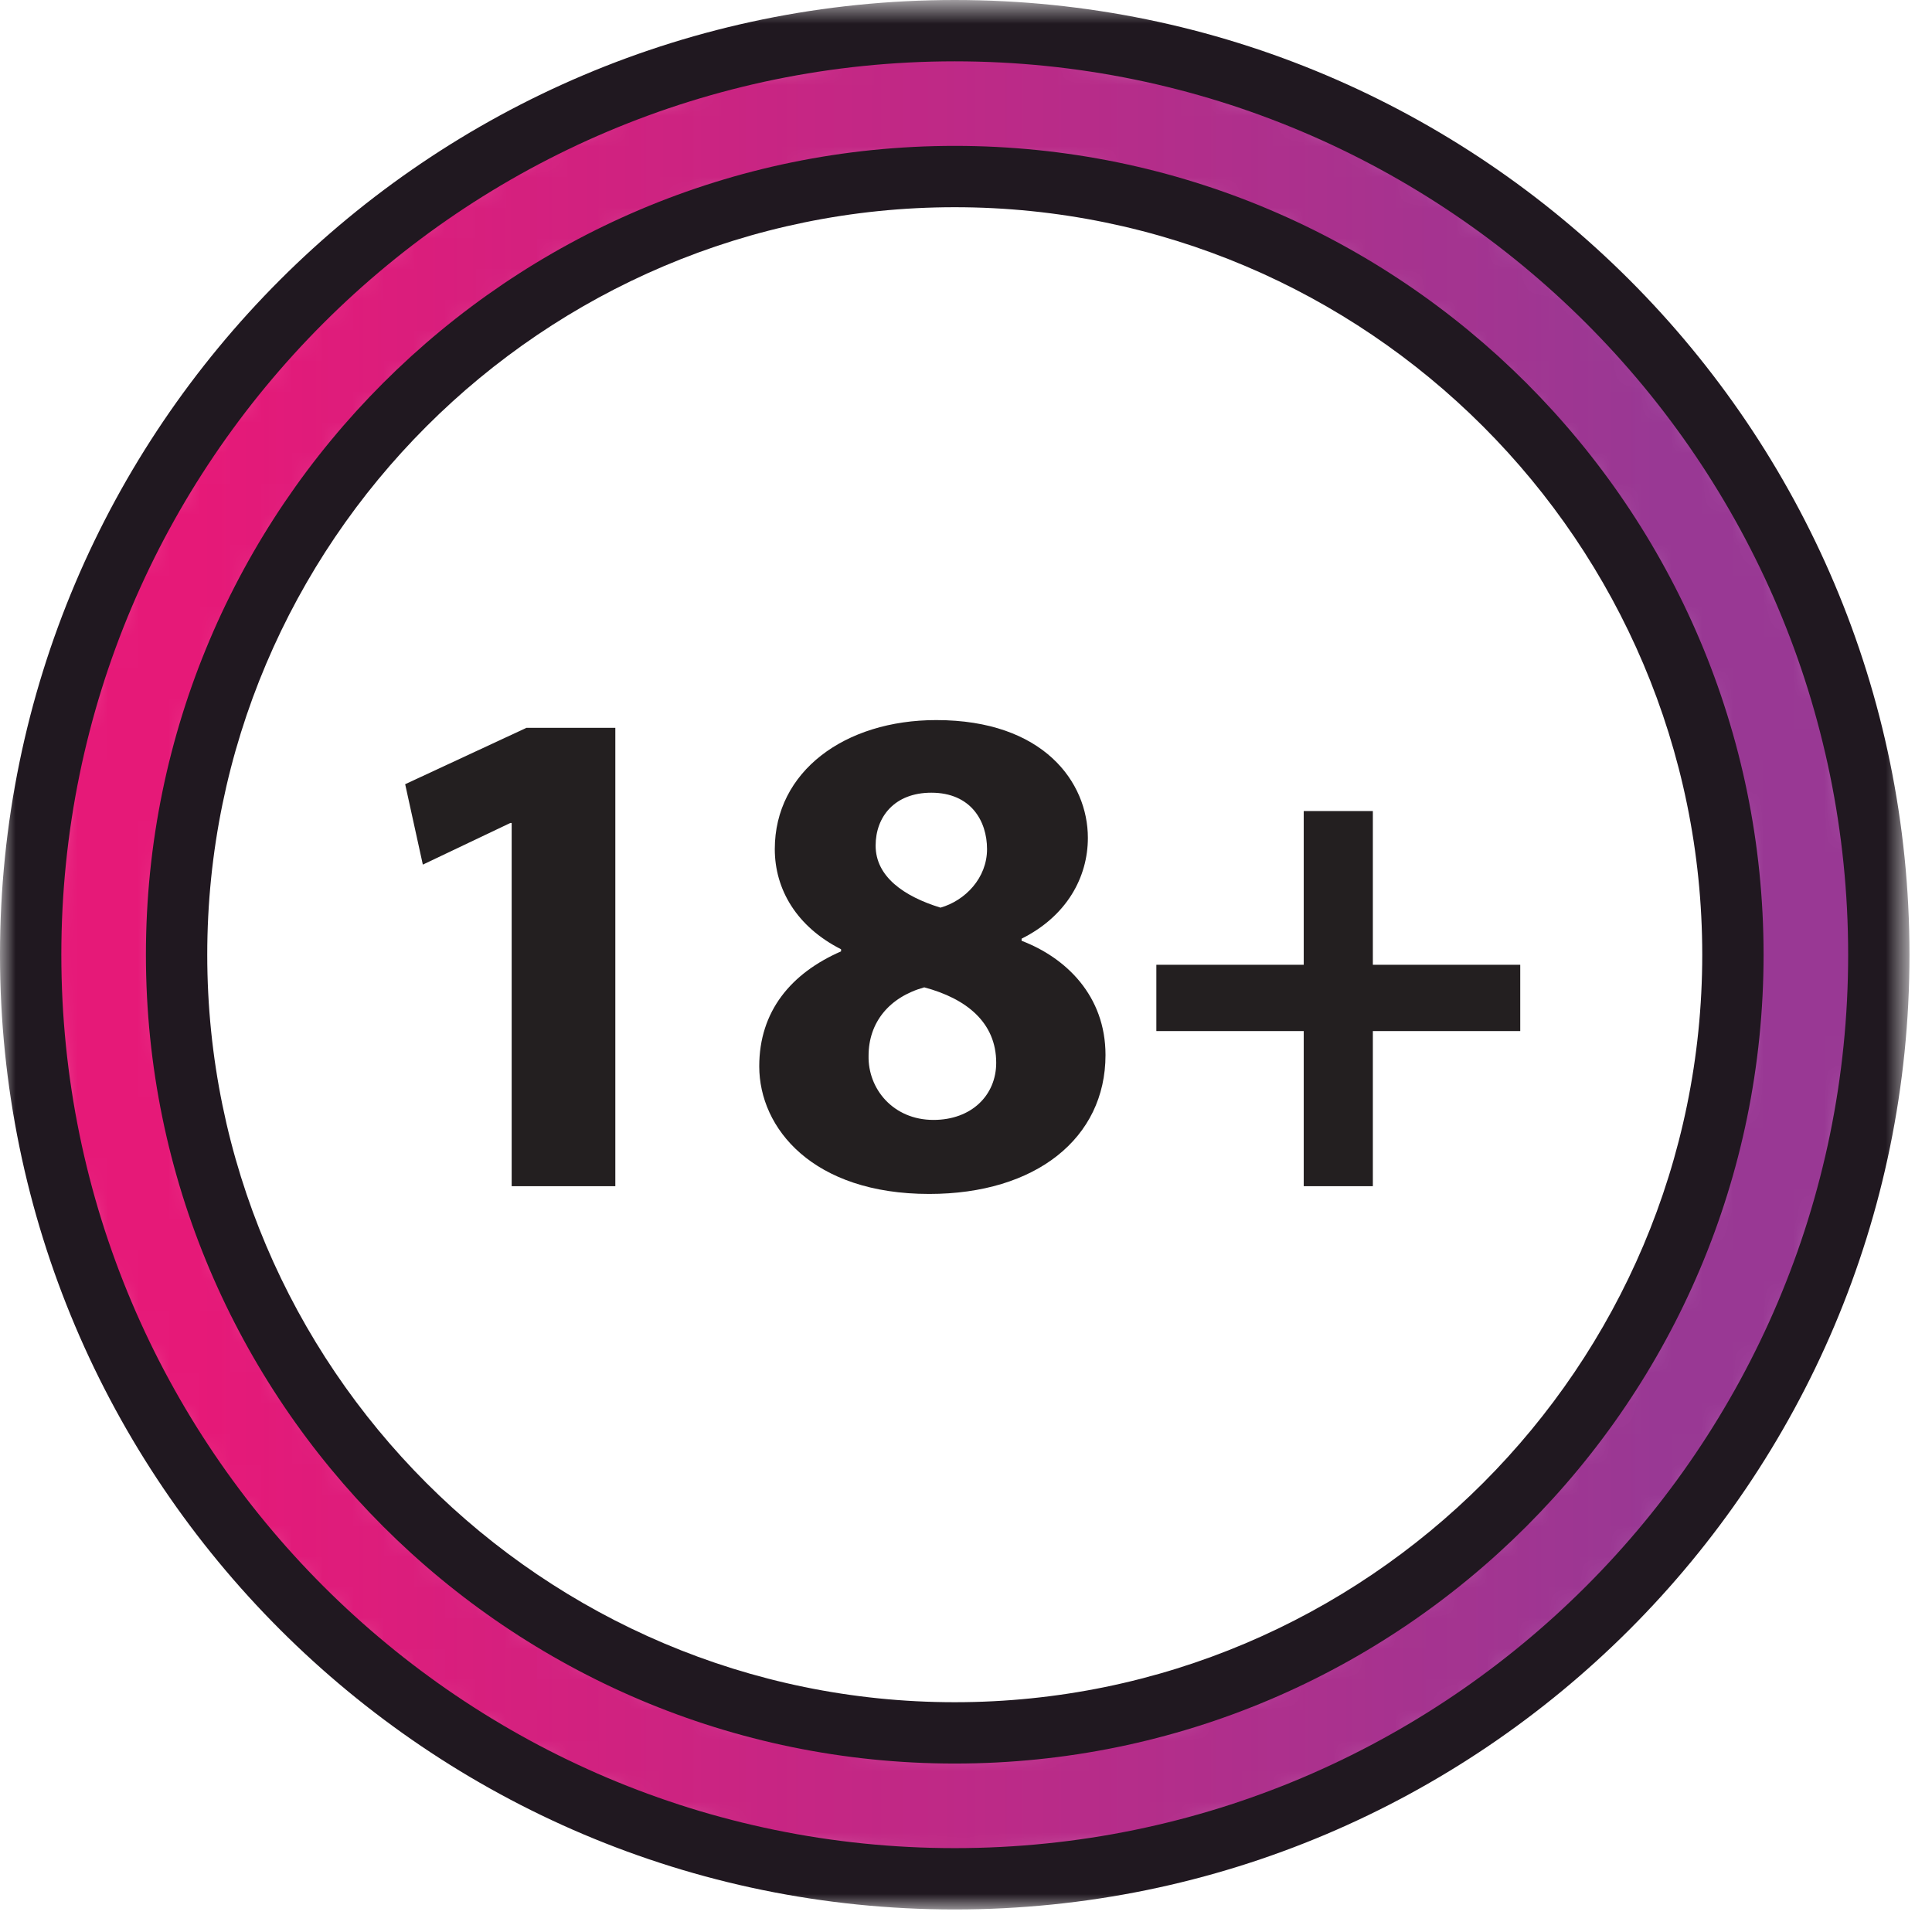
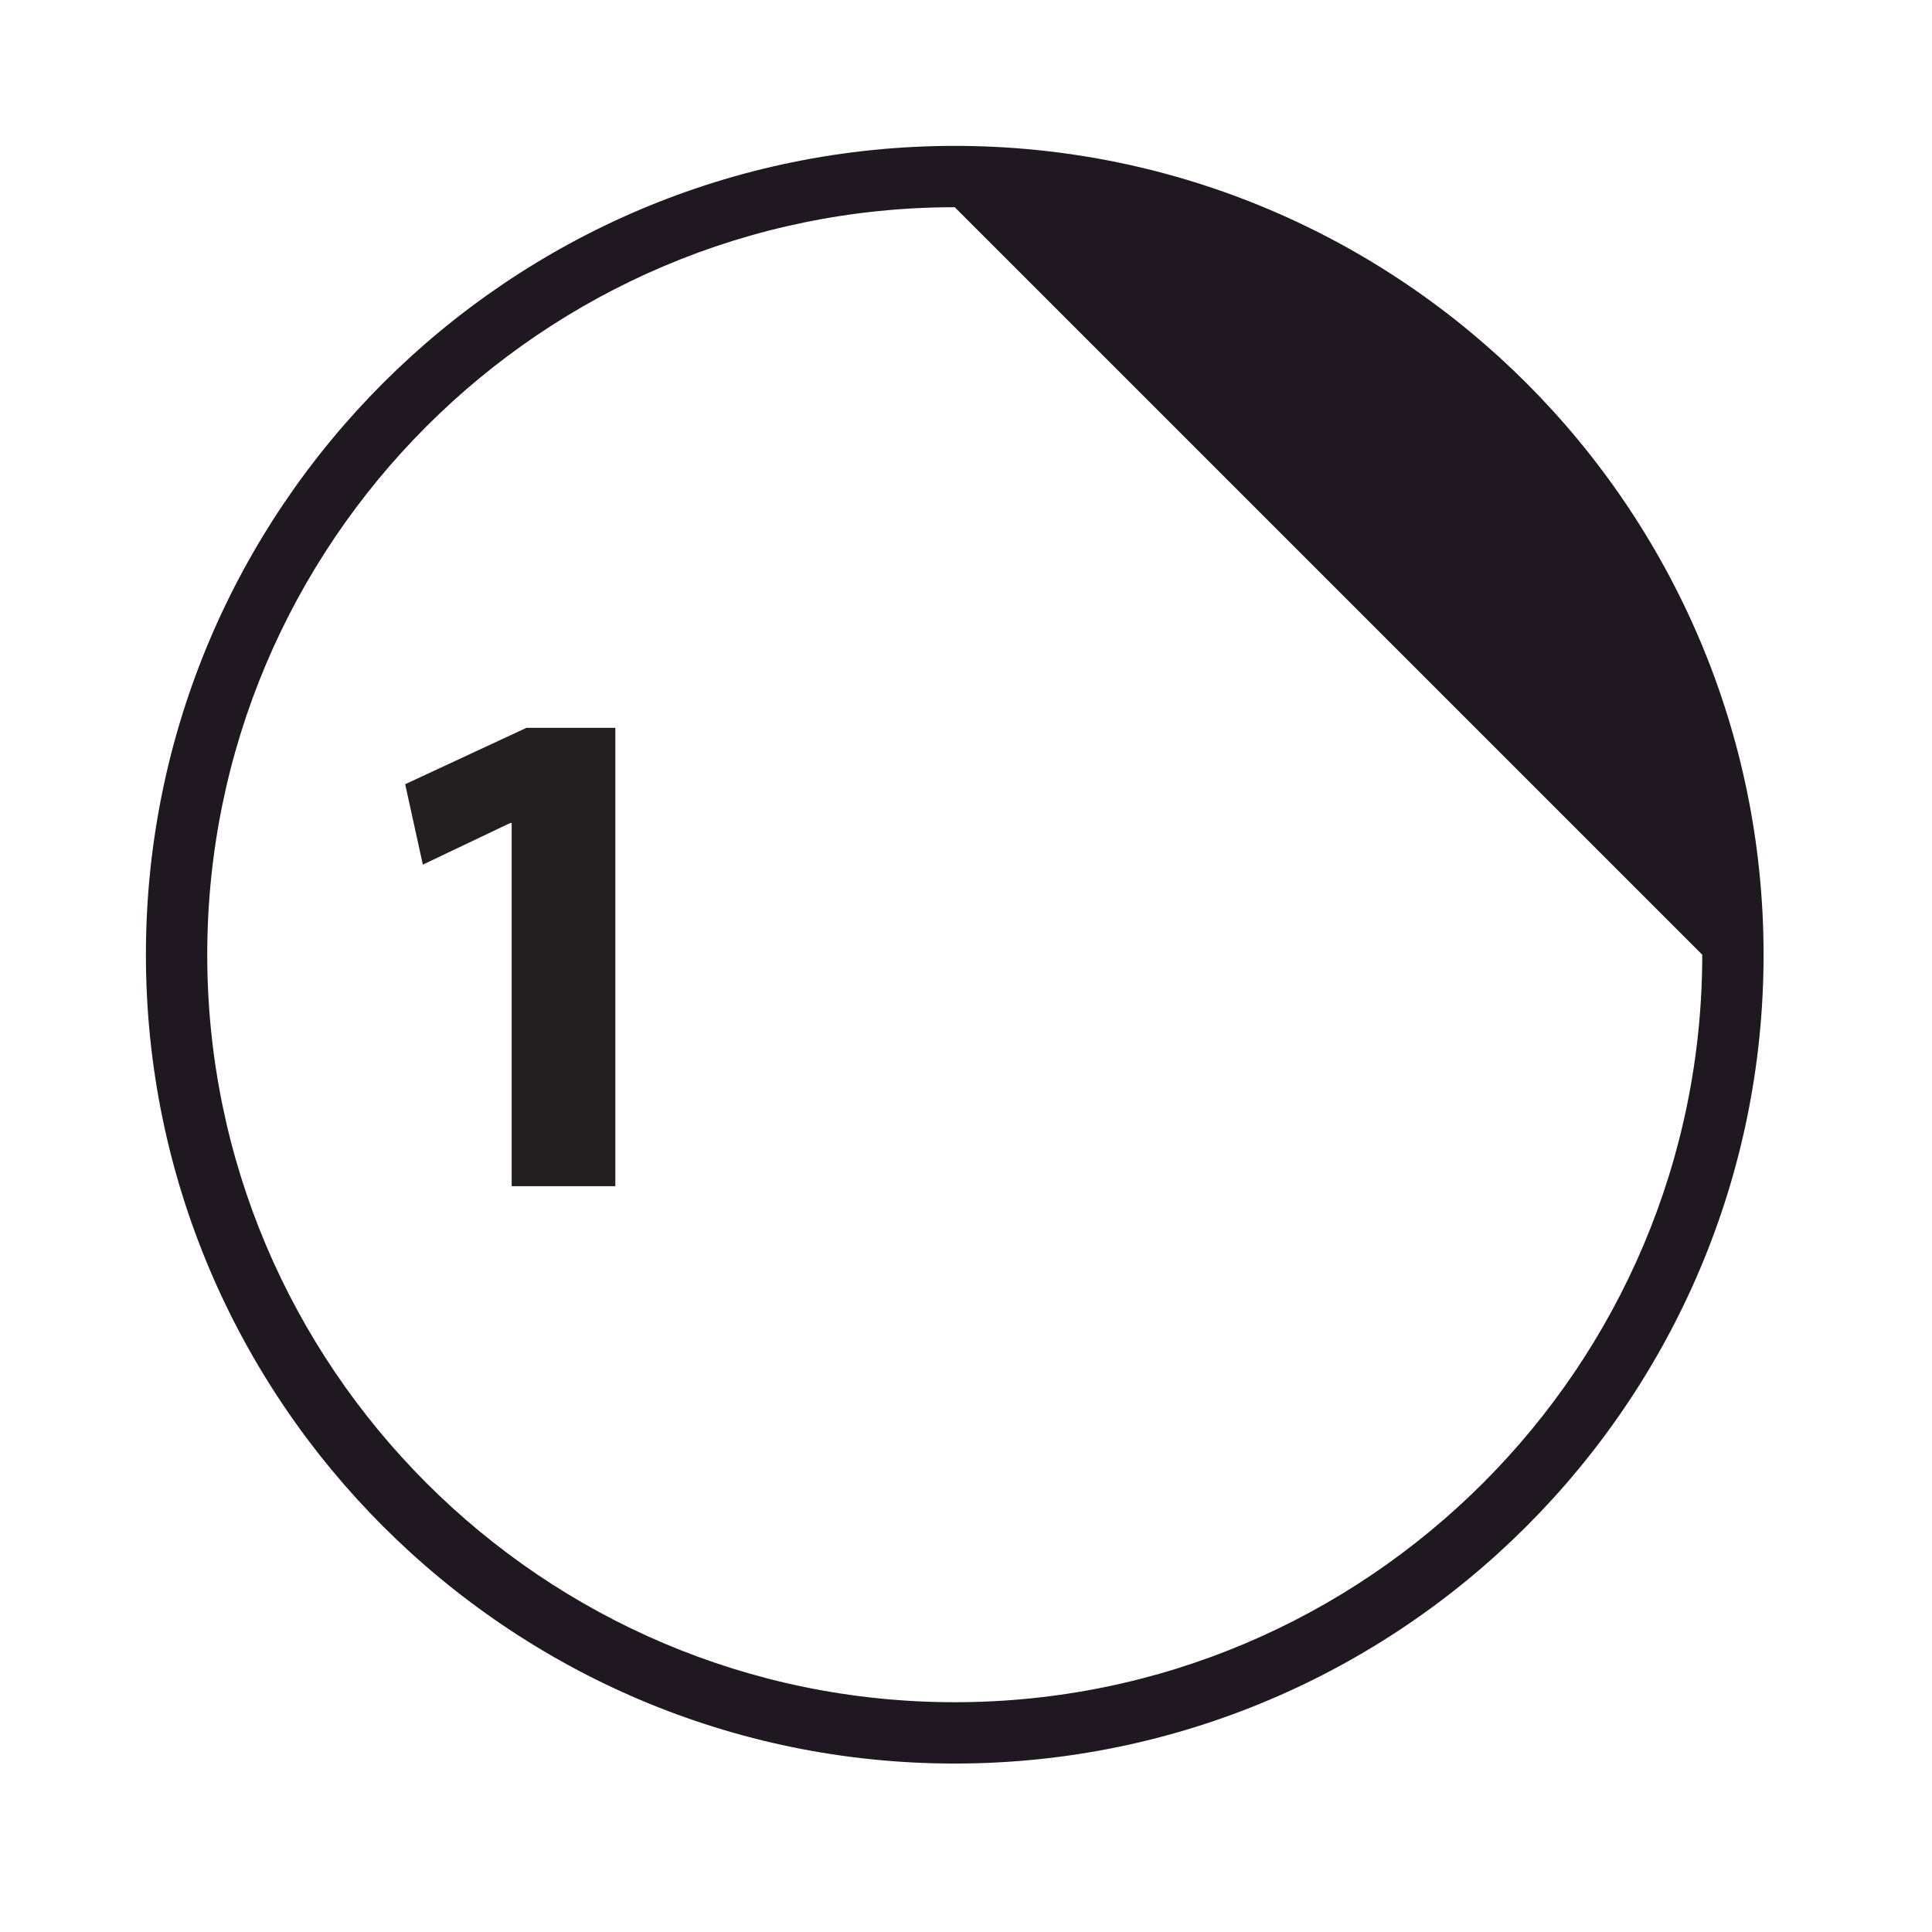
<svg xmlns="http://www.w3.org/2000/svg" xmlns:xlink="http://www.w3.org/1999/xlink" width="63px" height="63px" viewBox="0 0 63 63" version="1.1">
  <title>icon-be18</title>
  <desc>Created with Sketch.</desc>
  <defs>
    <path d="M0.998,30.865 C0.998,47.505 14.488,60.995 31.137,60.995 L31.137,60.995 C47.778,60.995 61.268,47.505 61.268,30.865 L61.268,30.865 C61.268,14.225 47.778,0.735 31.137,0.735 L31.137,0.735 C14.488,0.735 0.998,14.225 0.998,30.865 M5.758,30.865 C5.758,16.855 17.118,5.495 31.137,5.495 L31.137,5.495 C45.148,5.495 56.507,16.855 56.507,30.865 L56.507,30.865 C56.507,44.886 45.148,56.245 31.137,56.245 L31.137,56.245 C17.118,56.245 5.758,44.886 5.758,30.865" id="path-1" />
    <linearGradient x1="9.656%" y1="61.048%" x2="87.54%" y2="61.048%" id="linearGradient-3">
      <stop stop-color="#E61978" offset="0%" />
      <stop stop-color="#993894" offset="100%" />
    </linearGradient>
-     <polygon id="path-4" points="0 0.735 62.266 0.735 62.266 63 0 63" />
  </defs>
  <g id="Page-1" stroke="none" stroke-width="1" fill="none" fill-rule="evenodd">
    <g id="Assets-Playground" transform="translate(-1967, -1657)">
      <g id="icon-be18" transform="translate(1967, 1656)">
        <g id="Group-6" transform="translate(0, 1.265)">
          <mask id="mask-2" fill="white">
            <use xlink:href="#path-1" />
          </mask>
          <g id="Clip-5" />
-           <path d="M0.998,30.865 C0.998,47.505 14.488,60.995 31.137,60.995 L31.137,60.995 C47.778,60.995 61.268,47.505 61.268,30.865 L61.268,30.865 C61.268,14.225 47.778,0.735 31.137,0.735 L31.137,0.735 C14.488,0.735 0.998,14.225 0.998,30.865 M5.758,30.865 C5.758,16.855 17.118,5.495 31.137,5.495 L31.137,5.495 C45.148,5.495 56.507,16.855 56.507,30.865 L56.507,30.865 C56.507,44.886 45.148,56.245 31.137,56.245 L31.137,56.245 C17.118,56.245 5.758,44.886 5.758,30.865" id="Fill-4" fill="url(#linearGradient-3)" mask="url(#mask-2)" />
        </g>
        <g id="Group-18" transform="translate(0, 0.265)">
-           <path d="M31.133,7.492 C17.693,7.492 6.758,18.427 6.758,31.867 C6.758,45.307 17.693,56.242 31.133,56.242 C44.573,56.242 55.508,45.307 55.508,31.867 C55.508,18.427 44.573,7.492 31.133,7.492 M31.133,58.242 C16.59,58.242 4.758,46.41 4.758,31.867 C4.758,17.324 16.59,5.492 31.133,5.492 C45.676,5.492 57.508,17.324 57.508,31.867 C57.508,46.41 45.676,58.242 31.133,58.242" id="Fill-7" fill="#201820" />
+           <path d="M31.133,7.492 C17.693,7.492 6.758,18.427 6.758,31.867 C6.758,45.307 17.693,56.242 31.133,56.242 C44.573,56.242 55.508,45.307 55.508,31.867 M31.133,58.242 C16.59,58.242 4.758,46.41 4.758,31.867 C4.758,17.324 16.59,5.492 31.133,5.492 C45.676,5.492 57.508,17.324 57.508,31.867 C57.508,46.41 45.676,58.242 31.133,58.242" id="Fill-7" fill="#201820" />
          <polygon id="Fill-9" fill="#231F20" points="16.685 27.572 16.639 27.572 13.788 28.929 13.212 26.307 17.168 24.468 20.065 24.468 20.065 39.415 16.685 39.415" />
-           <path d="M28.553,28.309 C28.553,29.321 29.473,29.964 30.668,30.332 C31.473,30.103 32.186,29.367 32.186,28.424 C32.186,27.504 31.657,26.584 30.369,26.584 C29.174,26.584 28.553,27.366 28.553,28.309 M32.485,35.391 C32.485,34.08 31.519,33.299 30.139,32.931 C28.99,33.252 28.323,34.08 28.323,35.162 C28.3,36.243 29.127,37.254 30.439,37.254 C31.68,37.254 32.485,36.449 32.485,35.391 M24.758,35.506 C24.758,33.712 25.793,32.471 27.426,31.758 L27.426,31.689 C25.977,30.954 25.265,29.735 25.265,28.424 C25.265,25.894 27.541,24.216 30.531,24.216 C34.026,24.216 35.474,26.24 35.474,28.056 C35.474,29.343 34.784,30.609 33.313,31.344 L33.313,31.413 C34.761,31.965 36.049,33.206 36.049,35.138 C36.049,37.852 33.773,39.668 30.3,39.668 C26.506,39.668 24.758,37.53 24.758,35.506" id="Fill-11" fill="#231F20" />
-           <polygon id="Fill-13" fill="#231F20" points="44.767 27.182 44.767 32.195 49.573 32.195 49.573 34.357 44.767 34.357 44.767 39.415 42.513 39.415 42.513 34.357 37.707 34.357 37.707 32.195 42.513 32.195 42.513 27.182" />
          <g id="Group-17">
            <mask id="mask-5" fill="white">
              <use xlink:href="#path-4" />
            </mask>
            <g id="Clip-16" />
            <path d="M31.133,2.735 C15.07,2.735 2,15.803 2,31.867 C2,47.93 15.07,61 31.133,61 C47.196,61 60.266,47.93 60.266,31.867 C60.266,15.803 47.196,2.735 31.133,2.735 M31.133,63 C13.966,63 -0,49.034 -0,31.867 C-0,14.701 13.966,0.735 31.133,0.735 C48.3,0.735 62.266,14.701 62.266,31.867 C62.266,49.034 48.3,63 31.133,63" id="Fill-15" fill="#201820" mask="url(#mask-5)" />
          </g>
        </g>
      </g>
    </g>
  </g>
</svg>